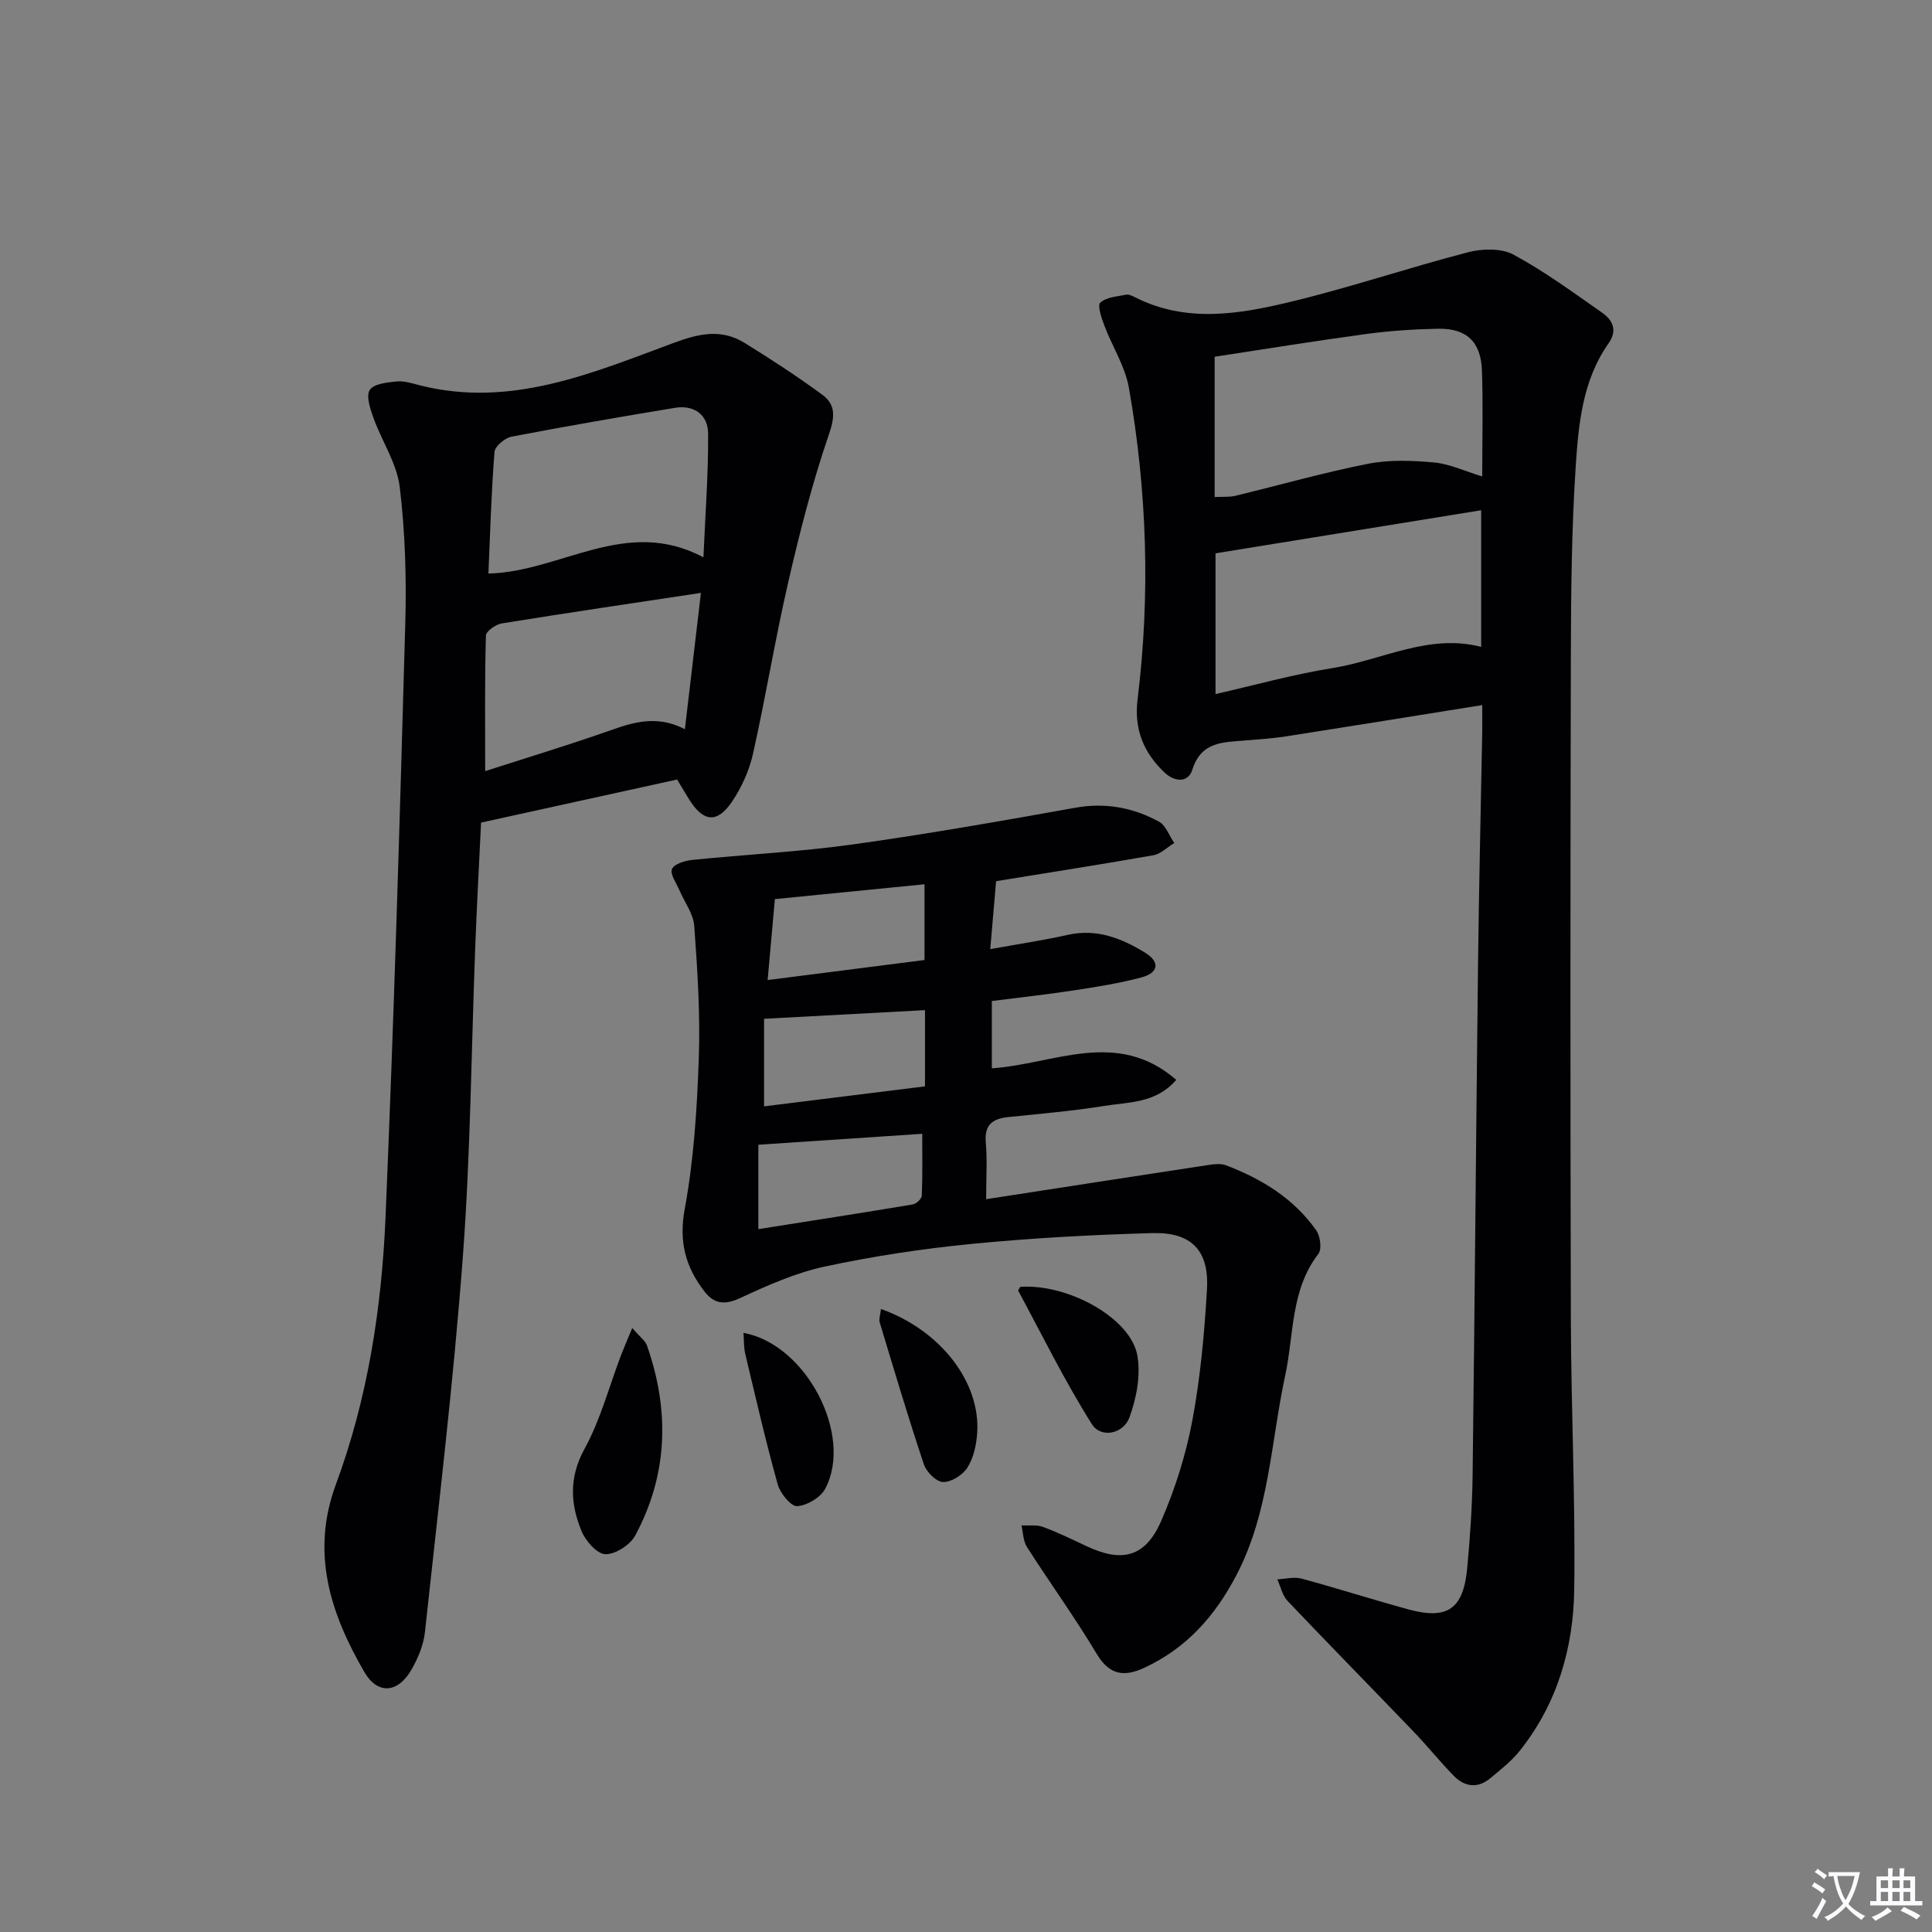
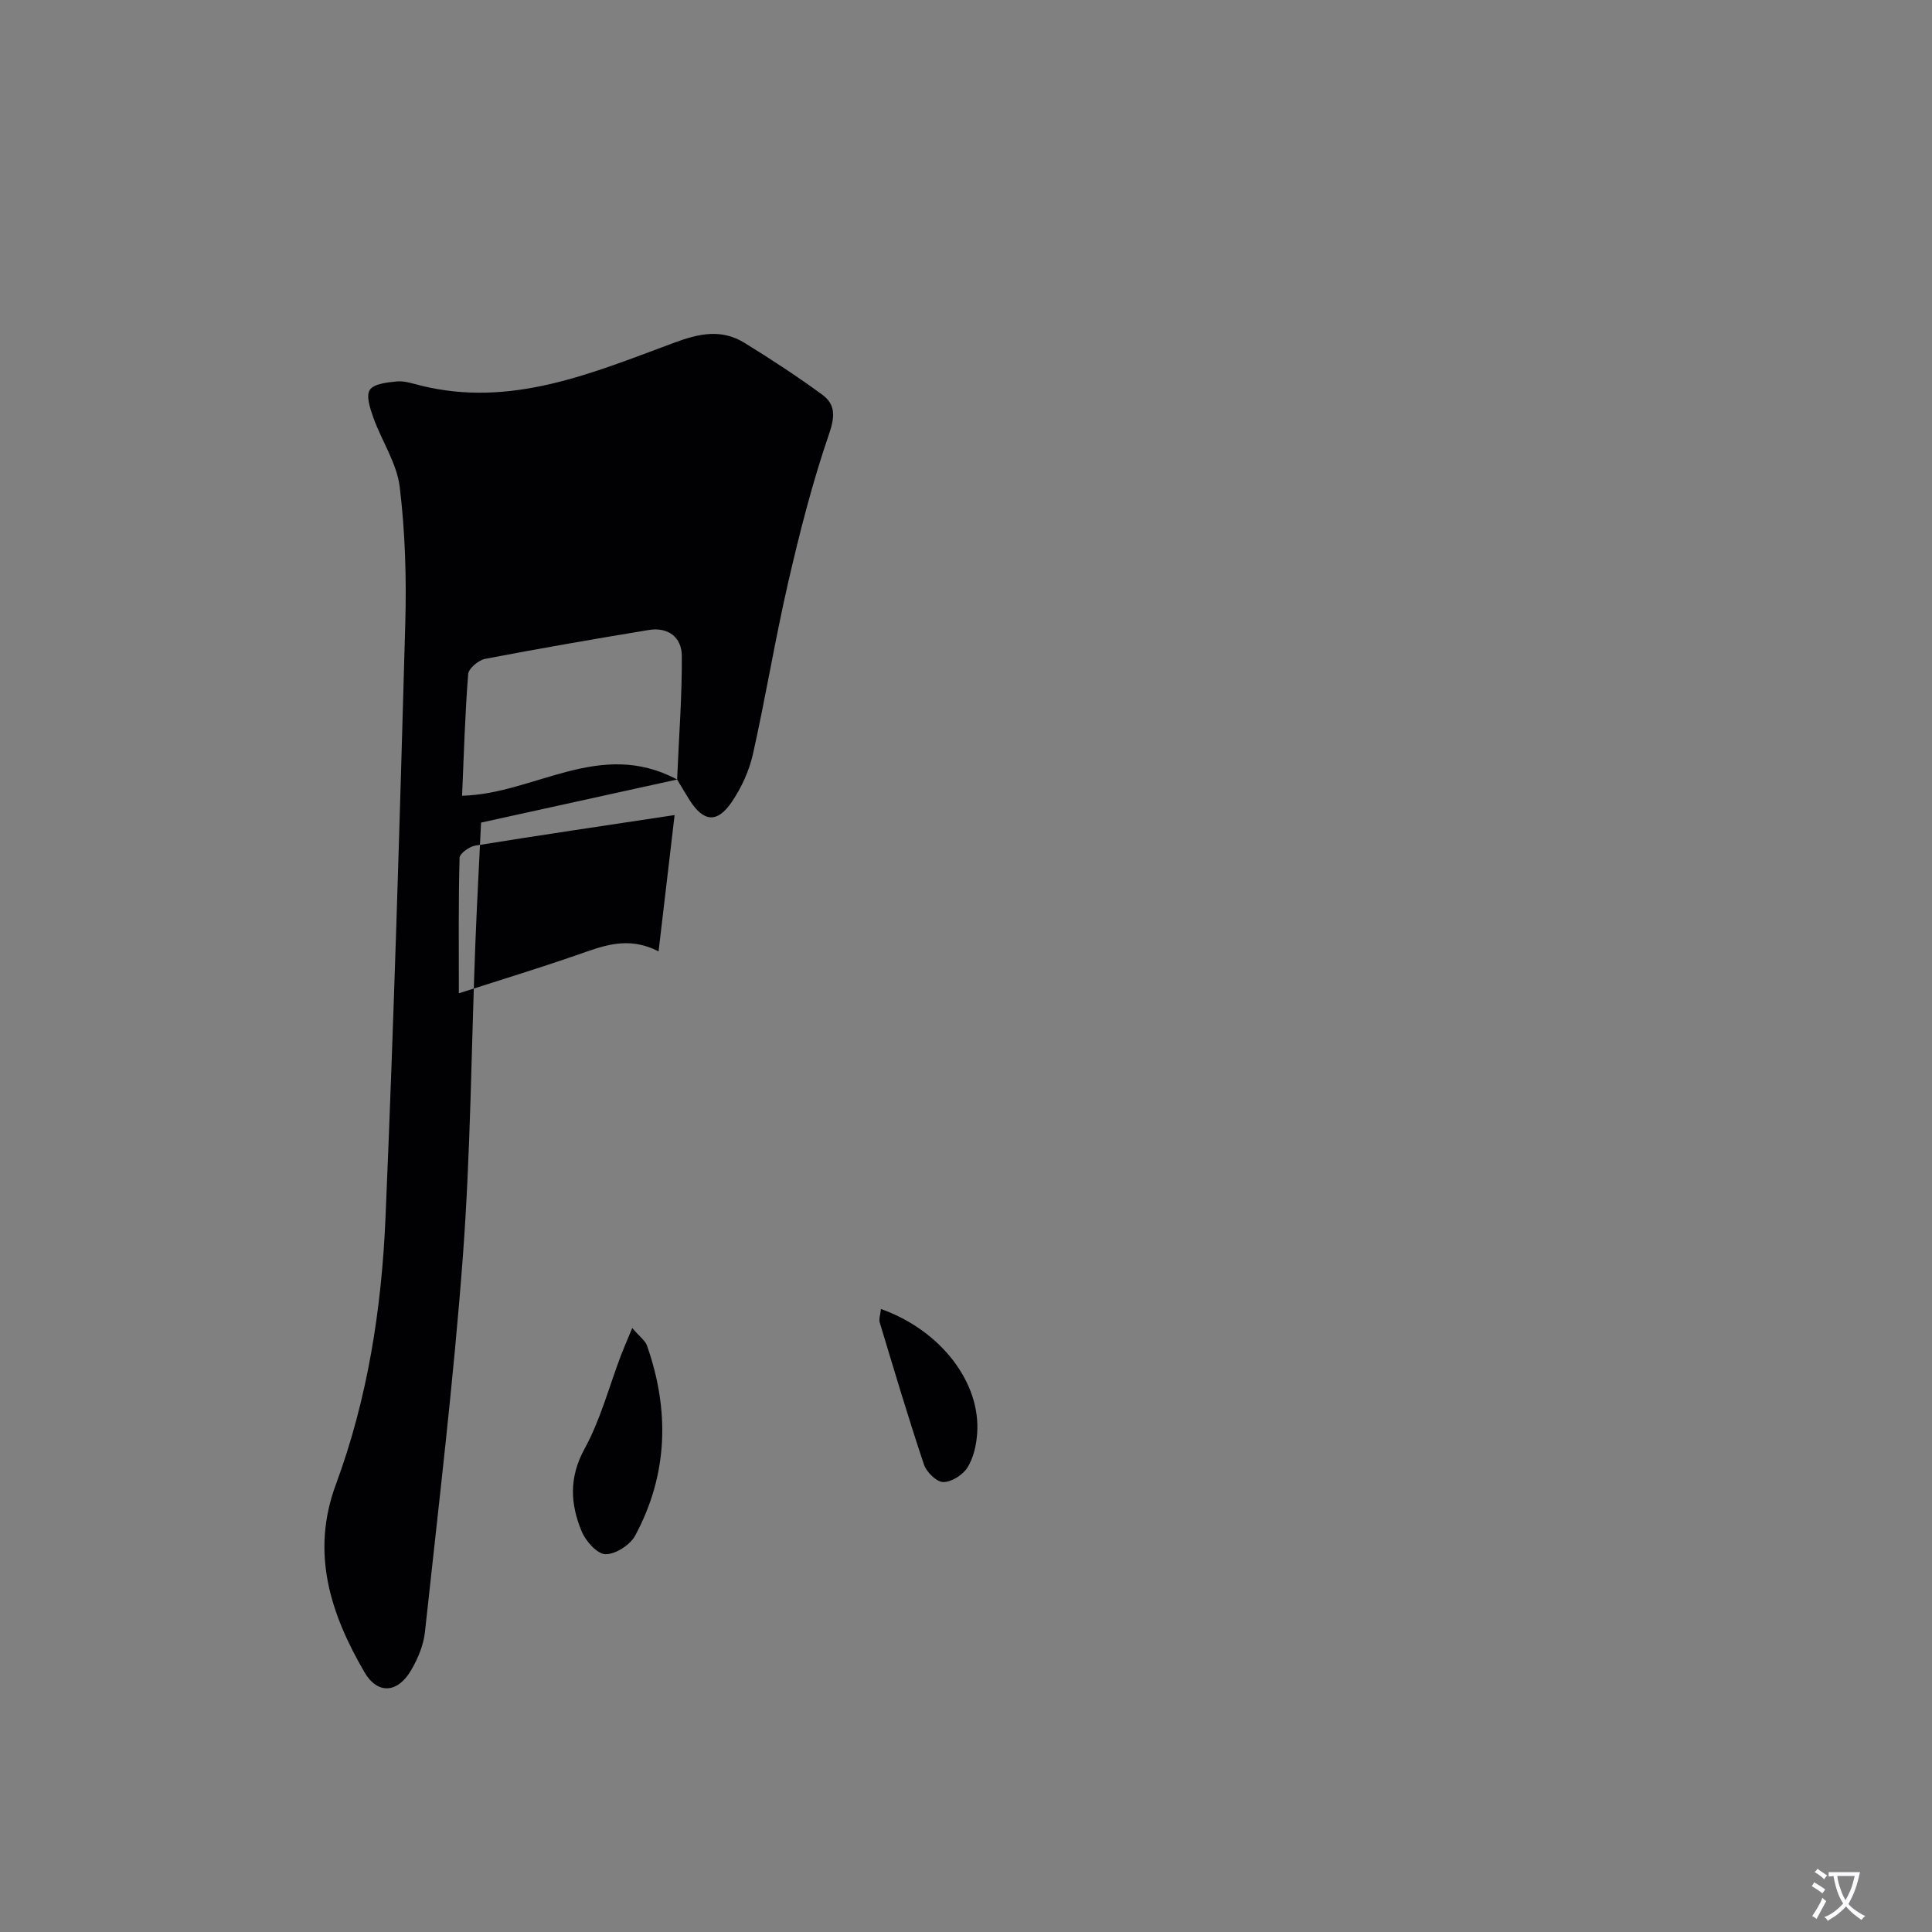
<svg xmlns="http://www.w3.org/2000/svg" enable-background="new 0 0 400 400" viewBox="0 0 400 400">
  <rect x="0" y="0" width="400" height="400" fill="#808080" stroke="none" />
  <path d="m377.9 391.2c-.2.3-.4.5-.6.8-.7-.6-1.4-1-2.2-1.5.2-.3.4-.5.5-.8.6.4 1.4.8 2.3 1.5zm-1.8 6.1c-.2-.2-.5-.4-.9-.6.4-.6.8-1.2 1.2-1.9s.7-1.3.9-1.9c.3.3.5.5.8.7-.7 1.3-1.4 2.6-2 3.7zm2.2-9c-.3.3-.5.5-.6.8-.6-.6-1.3-1.1-2-1.5.3-.3.5-.5.6-.7.6.5 1.3.9 2 1.4zm.3.2v-.9h2 4.5c-.3 1.3-.6 2.5-1 3.6s-.9 2.1-1.4 3c.4.5 1 1 1.6 1.4s1.2.8 1.9 1.1c-.3.2-.5.4-.8.8-.4-.3-1-.7-1.6-1.2s-1.2-1.1-1.6-1.6c-.5.6-1.1 1.1-1.7 1.6s-1.4.9-2.1 1.4c-.1-.3-.3-.5-.7-.8.6-.2 1.2-.5 1.9-1s1.4-1.1 2-1.8c-.5-.8-.9-1.6-1.2-2.5s-.6-2-.8-3.2c-.4.1-.7.1-1 .1zm2.5 2.7c.3 1 .7 1.7 1 2.2.3-.5.6-1.1 1-2s.6-1.9.9-3h-3.2-.4c.1.9.3 1.8.7 2.8z" fill="#fbfafc" />
-   <path d="m396.5 388.5v1.5 3.6h1.5v.9c-.4 0-1 0-1.7 0h-7.9c-.5 0-.9 0-1.2 0v-.9h1.3v-3.5c0-.7 0-1.2 0-1.6h2.4c0-.8 0-1.4 0-1.7h1c0 .3-.1.8-.1 1.7h1.5c0-.8 0-1.4 0-1.7h1c0 .3-.1.9-.1 1.7zm-8.2 9.2c-.2-.3-.5-.5-.8-.8.8-.3 1.4-.6 1.9-.9s1-.7 1.4-1.1c.3.3.6.5.9.8-1.6 1-2.8 1.6-3.4 2zm2.6-6.8v-1.6h-1.5v1.6zm0 2.7v-1.9h-1.5v1.9zm2.4-2.7v-1.6h-1.5v1.6zm0 2.7v-1.9h-1.5v1.9zm.2 2 .7-.8c.4.2.9.5 1.6.8s1.3.7 1.8 1c-.3.3-.5.5-.8.8-.4-.3-1.5-1-3.3-1.8zm2-4.7v-1.6h-1.4v1.6zm0 2.7v-1.9h-1.4v1.9z" fill="#fbfafc" />
  <g fill="#010103">
-     <path d="m306.88 145.98c-14.05 2.25-27.3 4.4-40.56 6.47-2.78.43-5.61.61-8.42.85-4.56.4-9.18.14-11.04 6.06-.87 2.77-3.68 2.54-5.74.6-4.33-4.1-6.36-8.98-5.6-15.14 2.66-21.58 1.97-43.13-1.79-64.51-.78-4.46-3.45-8.57-5.09-12.91-.58-1.55-1.48-4.16-.84-4.74 1.26-1.14 3.48-1.27 5.34-1.65.57-.11 1.3.26 1.89.55 10.54 5.33 21.45 3.51 32.09.95 12.39-2.98 24.5-7.09 36.85-10.29 2.94-.76 6.86-.86 9.38.5 6.4 3.45 12.32 7.8 18.3 11.98 2.18 1.53 3.33 3.62 1.38 6.39-5.42 7.7-6.23 16.81-6.81 25.69-.84 12.94-.96 25.93-.99 38.9-.11 45.81-.12 91.61 0 137.42.05 18.63.95 37.27.7 55.9-.16 12.13-3.48 23.67-11.24 33.43-1.73 2.18-4 3.96-6.16 5.75-2.61 2.17-5.32 1.77-7.57-.54-2.9-2.98-5.51-6.24-8.39-9.23-8.64-9-17.4-17.9-25.99-26.95-1.08-1.14-1.44-2.97-2.13-4.48 1.67-.07 3.46-.56 5-.15 7.37 1.99 14.64 4.32 22 6.34 8.22 2.26 11.52.02 12.32-8.51.61-6.45 1.04-12.94 1.12-19.41.44-35.46.71-70.92 1.13-106.37.19-15.8.57-31.61.86-47.41.03-1.61 0-3.25 0-5.49zm0-47.34c0-7.62.19-14.77-.06-21.9-.21-6.02-3.2-8.8-9.16-8.68-4.96.1-9.95.43-14.87 1.1-10.49 1.42-20.93 3.12-31.31 4.7v29.04c1.71-.08 3.05.05 4.29-.25 9.16-2.21 18.24-4.81 27.48-6.63 4.41-.87 9.14-.68 13.66-.27 3.21.29 6.3 1.78 9.97 2.89zm-55.22 15.92v29.14c8.1-1.84 16.08-4.08 24.22-5.38 10.24-1.64 19.92-7.21 30.78-4.39 0-9.79 0-19.47 0-28.29-18.11 2.94-36.02 5.84-55 8.92z" />
-     <path d="m140.19 161.39c-13.58 2.99-26.99 5.93-40.59 8.92-.4 8.44-.86 16.73-1.18 25.02-.84 21.61-.98 43.27-2.59 64.82-1.94 25.97-5.06 51.85-7.85 77.74-.29 2.71-1.45 5.49-2.84 7.87-2.79 4.81-6.97 5.13-9.71.41-7.01-12.08-11.14-24.65-5.89-38.83 6.57-17.75 9.46-36.36 10.27-55.13 1.75-41.03 2.95-82.09 4.1-123.15.26-9.41-.02-18.91-1.15-28.24-.6-4.9-3.7-9.47-5.43-14.27-.67-1.87-1.59-4.57-.77-5.82.85-1.29 3.65-1.57 5.64-1.76 1.59-.14 3.28.45 4.89.85 18.76 4.67 35.6-2.61 52.45-8.85 5.28-1.96 9.84-2.91 14.61.02 5.48 3.38 10.88 6.91 16.07 10.71 2.83 2.07 2.65 4.58 1.4 8.24-3.43 9.98-6.05 20.28-8.42 30.58-2.72 11.8-4.66 23.77-7.31 35.59-.78 3.47-2.37 6.96-4.37 9.91-3.04 4.48-5.86 4.16-8.74-.35-.88-1.38-1.7-2.81-2.59-4.28zm5.45-46c.39-9.16 1.03-17.39.97-25.63-.03-3.86-2.87-5.99-6.89-5.32-11.3 1.87-22.58 3.81-33.82 5.97-1.38.26-3.43 1.99-3.52 3.16-.66 8.4-.9 16.83-1.26 25.18 15.05-.37 28.5-11.9 44.52-3.36zm-3.84 35.59c1.17-9.97 2.25-19.1 3.32-28.23-14.17 2.14-27.72 4.14-41.24 6.32-1.25.2-3.26 1.63-3.28 2.53-.25 9.06-.15 18.13-.15 28.05 8.37-2.69 16.41-5.14 24.35-7.89 5.36-1.85 10.57-4.1 17-.78z" />
-     <path d="m206.23 182.44c-.4 4.62-.77 9-1.21 14.07 5.79-1.05 10.97-1.82 16.07-2.96 5.97-1.33 11.09.69 15.96 3.67 3.22 1.97 2.76 4.2-.65 5.12-4.6 1.24-9.35 1.98-14.08 2.71-5.55.85-11.13 1.45-16.97 2.2v13.93c12.75-.82 25.88-8.32 38.18 2.4-4.22 4.87-9.81 4.57-14.84 5.38-6.55 1.05-13.19 1.63-19.8 2.3-3.31.33-5.13 1.52-4.79 5.3.32 3.59.07 7.23.07 11.72 15.76-2.43 30.97-4.8 46.2-7.11 1.13-.17 2.43-.29 3.45.09 7.42 2.81 14.04 6.88 18.69 13.46.84 1.2 1.2 3.9.45 4.87-5.78 7.51-5.04 16.67-6.87 25.17-2.99 13.89-3.31 28.4-10.13 41.41-4.39 8.39-10.27 15.03-18.94 19.08-4.23 1.98-7.28 1.64-9.97-2.85-4.51-7.55-9.7-14.7-14.44-22.12-.78-1.23-.77-2.96-1.13-4.46 1.5.08 3.12-.18 4.46.31 3.11 1.15 6.1 2.62 9.11 4.03 7.3 3.42 12.11 2.21 15.36-5.26 2.88-6.61 5.11-13.67 6.44-20.75 1.68-8.94 2.51-18.1 3.04-27.2.47-8.06-3.22-11.88-11.33-11.65-12.45.35-24.92 1.02-37.31 2.23-10.21 1-20.42 2.54-30.45 4.69-6.06 1.3-11.92 3.91-17.59 6.54-3.19 1.48-5.36 1.21-7.36-1.38-3.93-5.07-5.34-10.31-4.08-17.11 1.89-10.23 2.54-20.75 2.91-31.18.32-9.1-.28-18.26-.94-27.36-.18-2.55-2.04-4.98-3.1-7.47-.62-1.46-1.95-3.28-1.51-4.34.43-1.04 2.65-1.72 4.16-1.88 11.07-1.13 22.21-1.67 33.22-3.2 15.43-2.15 30.79-4.86 46.14-7.61 6.22-1.11 11.93-.03 17.28 2.87 1.44.78 2.14 2.92 3.18 4.44-1.43.87-2.78 2.26-4.32 2.53-10.74 1.9-21.54 3.57-32.56 5.37zm-48.04 28.49v18.13c11.14-1.38 22.19-2.76 33.32-4.14 0-5.77 0-10.68 0-15.78-10.98.59-21.65 1.16-33.32 1.79zm-1.18 26.08v17.47c11.12-1.76 21.54-3.37 31.95-5.11.74-.12 1.86-1.16 1.89-1.81.17-4.22.09-8.46.09-12.82-11.09.74-22.08 1.48-33.93 2.27zm1.92-34.1c11.46-1.46 22.06-2.82 32.48-4.15 0-5.58 0-10.47 0-15.68-10.61 1.05-20.78 2.06-30.98 3.07-.51 5.73-.96 10.82-1.5 16.76z" />
+     <path d="m140.19 161.39c-13.58 2.99-26.99 5.93-40.59 8.92-.4 8.44-.86 16.73-1.18 25.02-.84 21.61-.98 43.27-2.59 64.82-1.94 25.97-5.06 51.85-7.85 77.74-.29 2.71-1.45 5.49-2.84 7.87-2.79 4.81-6.97 5.13-9.71.41-7.01-12.08-11.14-24.65-5.89-38.83 6.57-17.75 9.46-36.36 10.27-55.13 1.75-41.03 2.95-82.09 4.1-123.15.26-9.41-.02-18.91-1.15-28.24-.6-4.9-3.7-9.47-5.43-14.27-.67-1.87-1.59-4.57-.77-5.82.85-1.29 3.65-1.57 5.64-1.76 1.59-.14 3.28.45 4.89.85 18.76 4.67 35.6-2.61 52.45-8.85 5.28-1.96 9.84-2.91 14.61.02 5.48 3.38 10.88 6.91 16.07 10.71 2.83 2.07 2.65 4.58 1.4 8.24-3.43 9.98-6.05 20.28-8.42 30.58-2.72 11.8-4.66 23.77-7.31 35.59-.78 3.47-2.37 6.96-4.37 9.91-3.04 4.48-5.86 4.16-8.74-.35-.88-1.38-1.7-2.81-2.59-4.28zc.39-9.16 1.03-17.39.97-25.63-.03-3.86-2.87-5.99-6.89-5.32-11.3 1.87-22.58 3.81-33.82 5.97-1.38.26-3.43 1.99-3.52 3.16-.66 8.4-.9 16.83-1.26 25.18 15.05-.37 28.5-11.9 44.52-3.36zm-3.84 35.59c1.17-9.97 2.25-19.1 3.32-28.23-14.17 2.14-27.72 4.14-41.24 6.32-1.25.2-3.26 1.63-3.28 2.53-.25 9.06-.15 18.13-.15 28.05 8.37-2.69 16.41-5.14 24.35-7.89 5.36-1.85 10.57-4.1 17-.78z" />
    <path d="m130.9 274.95c1.62 1.89 2.69 2.62 3.04 3.61 4.73 13.45 4.38 26.7-2.43 39.36-1.04 1.94-4.08 3.9-6.16 3.86-1.71-.03-4.08-2.7-4.92-4.72-2.34-5.63-2.67-11.13.58-17.07 3.3-6.01 5.08-12.86 7.54-19.34.61-1.59 1.29-3.15 2.35-5.7z" />
-     <path d="m211.24 266.43c9.87-.69 22.89 6.46 24.24 14.24.71 4.09-.18 8.84-1.65 12.81-1.26 3.41-5.89 4.37-7.78 1.36-5.59-8.87-10.24-18.33-15.22-27.58-.09-.15.26-.54.41-.83z" />
    <path d="m182.39 271.01c12.4 4.42 20.68 15.23 19.92 25.77-.17 2.42-.75 5.06-2.01 7.06-.97 1.53-3.3 3.02-5.02 3-1.38-.01-3.46-2.06-3.99-3.63-3.26-9.74-6.19-19.6-9.16-29.44-.2-.68.14-1.54.26-2.76z" />
-     <path d="m153.92 275.96c13.01 2.33 22.79 21.21 16.94 32.26-.96 1.82-3.77 3.49-5.82 3.61-1.29.07-3.51-2.66-4.02-4.49-2.49-8.94-4.57-17.99-6.72-27.02-.32-1.35-.25-2.81-.38-4.36z" />
  </g>
</svg>